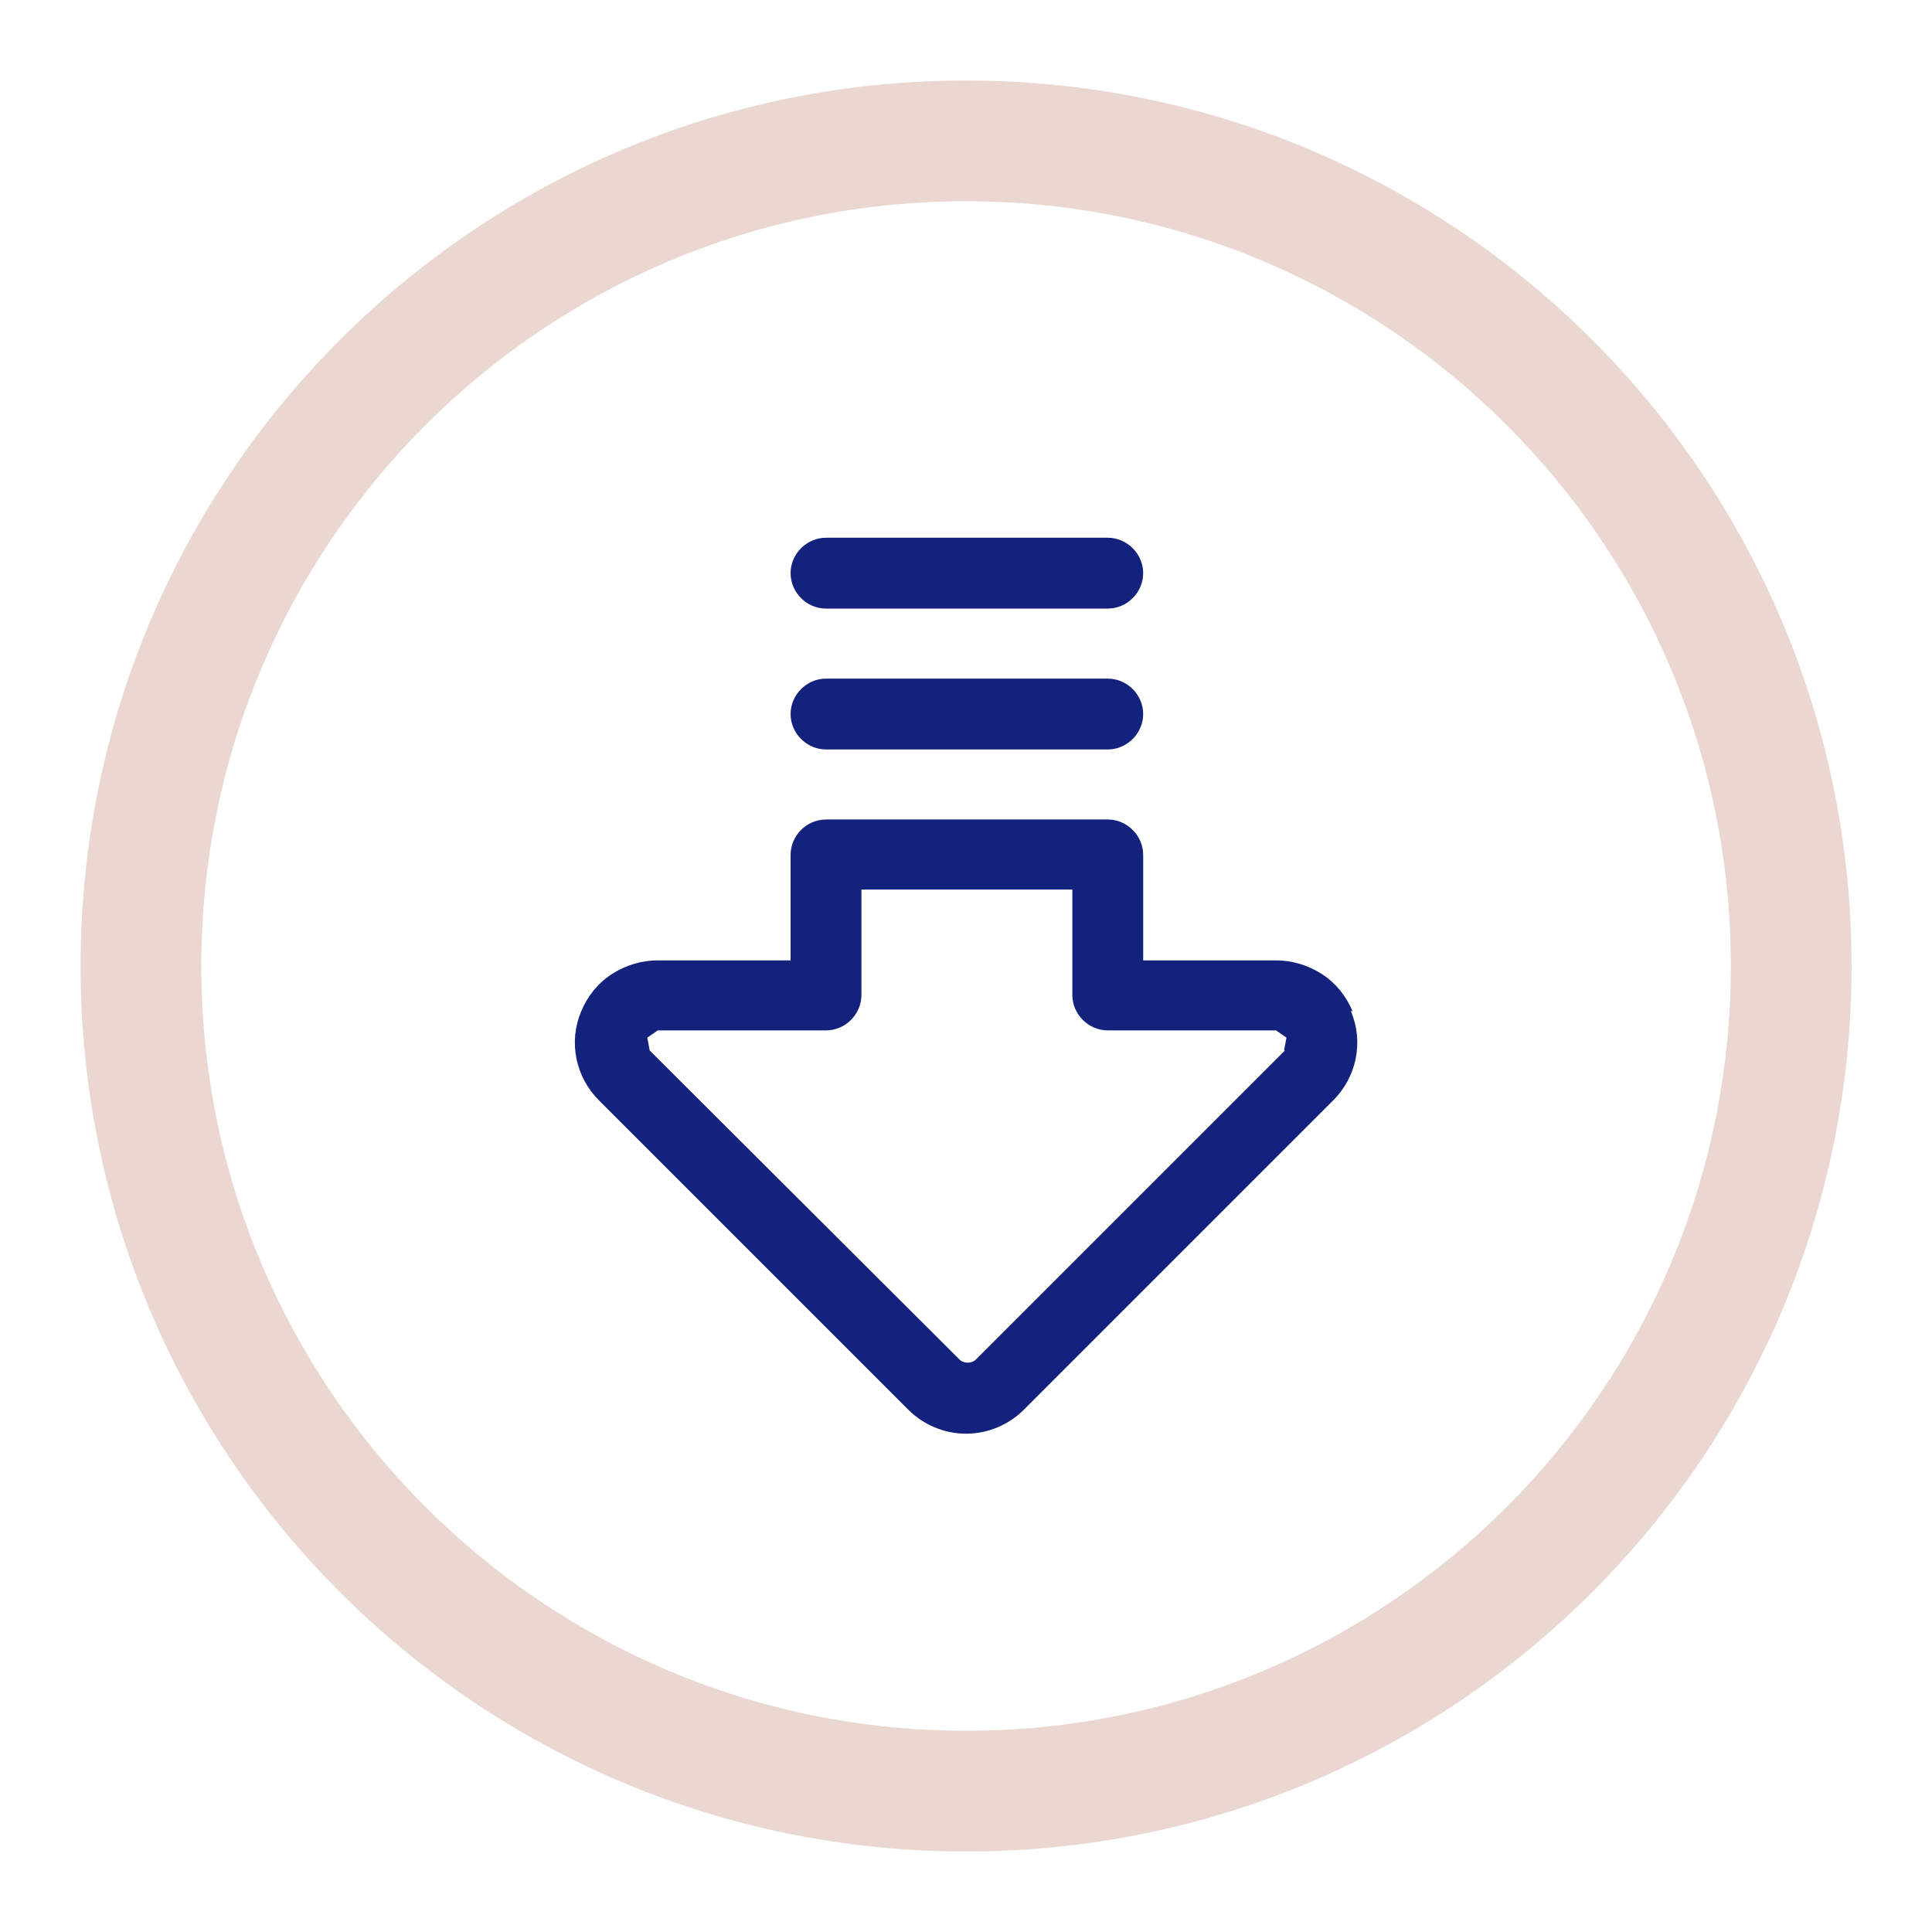
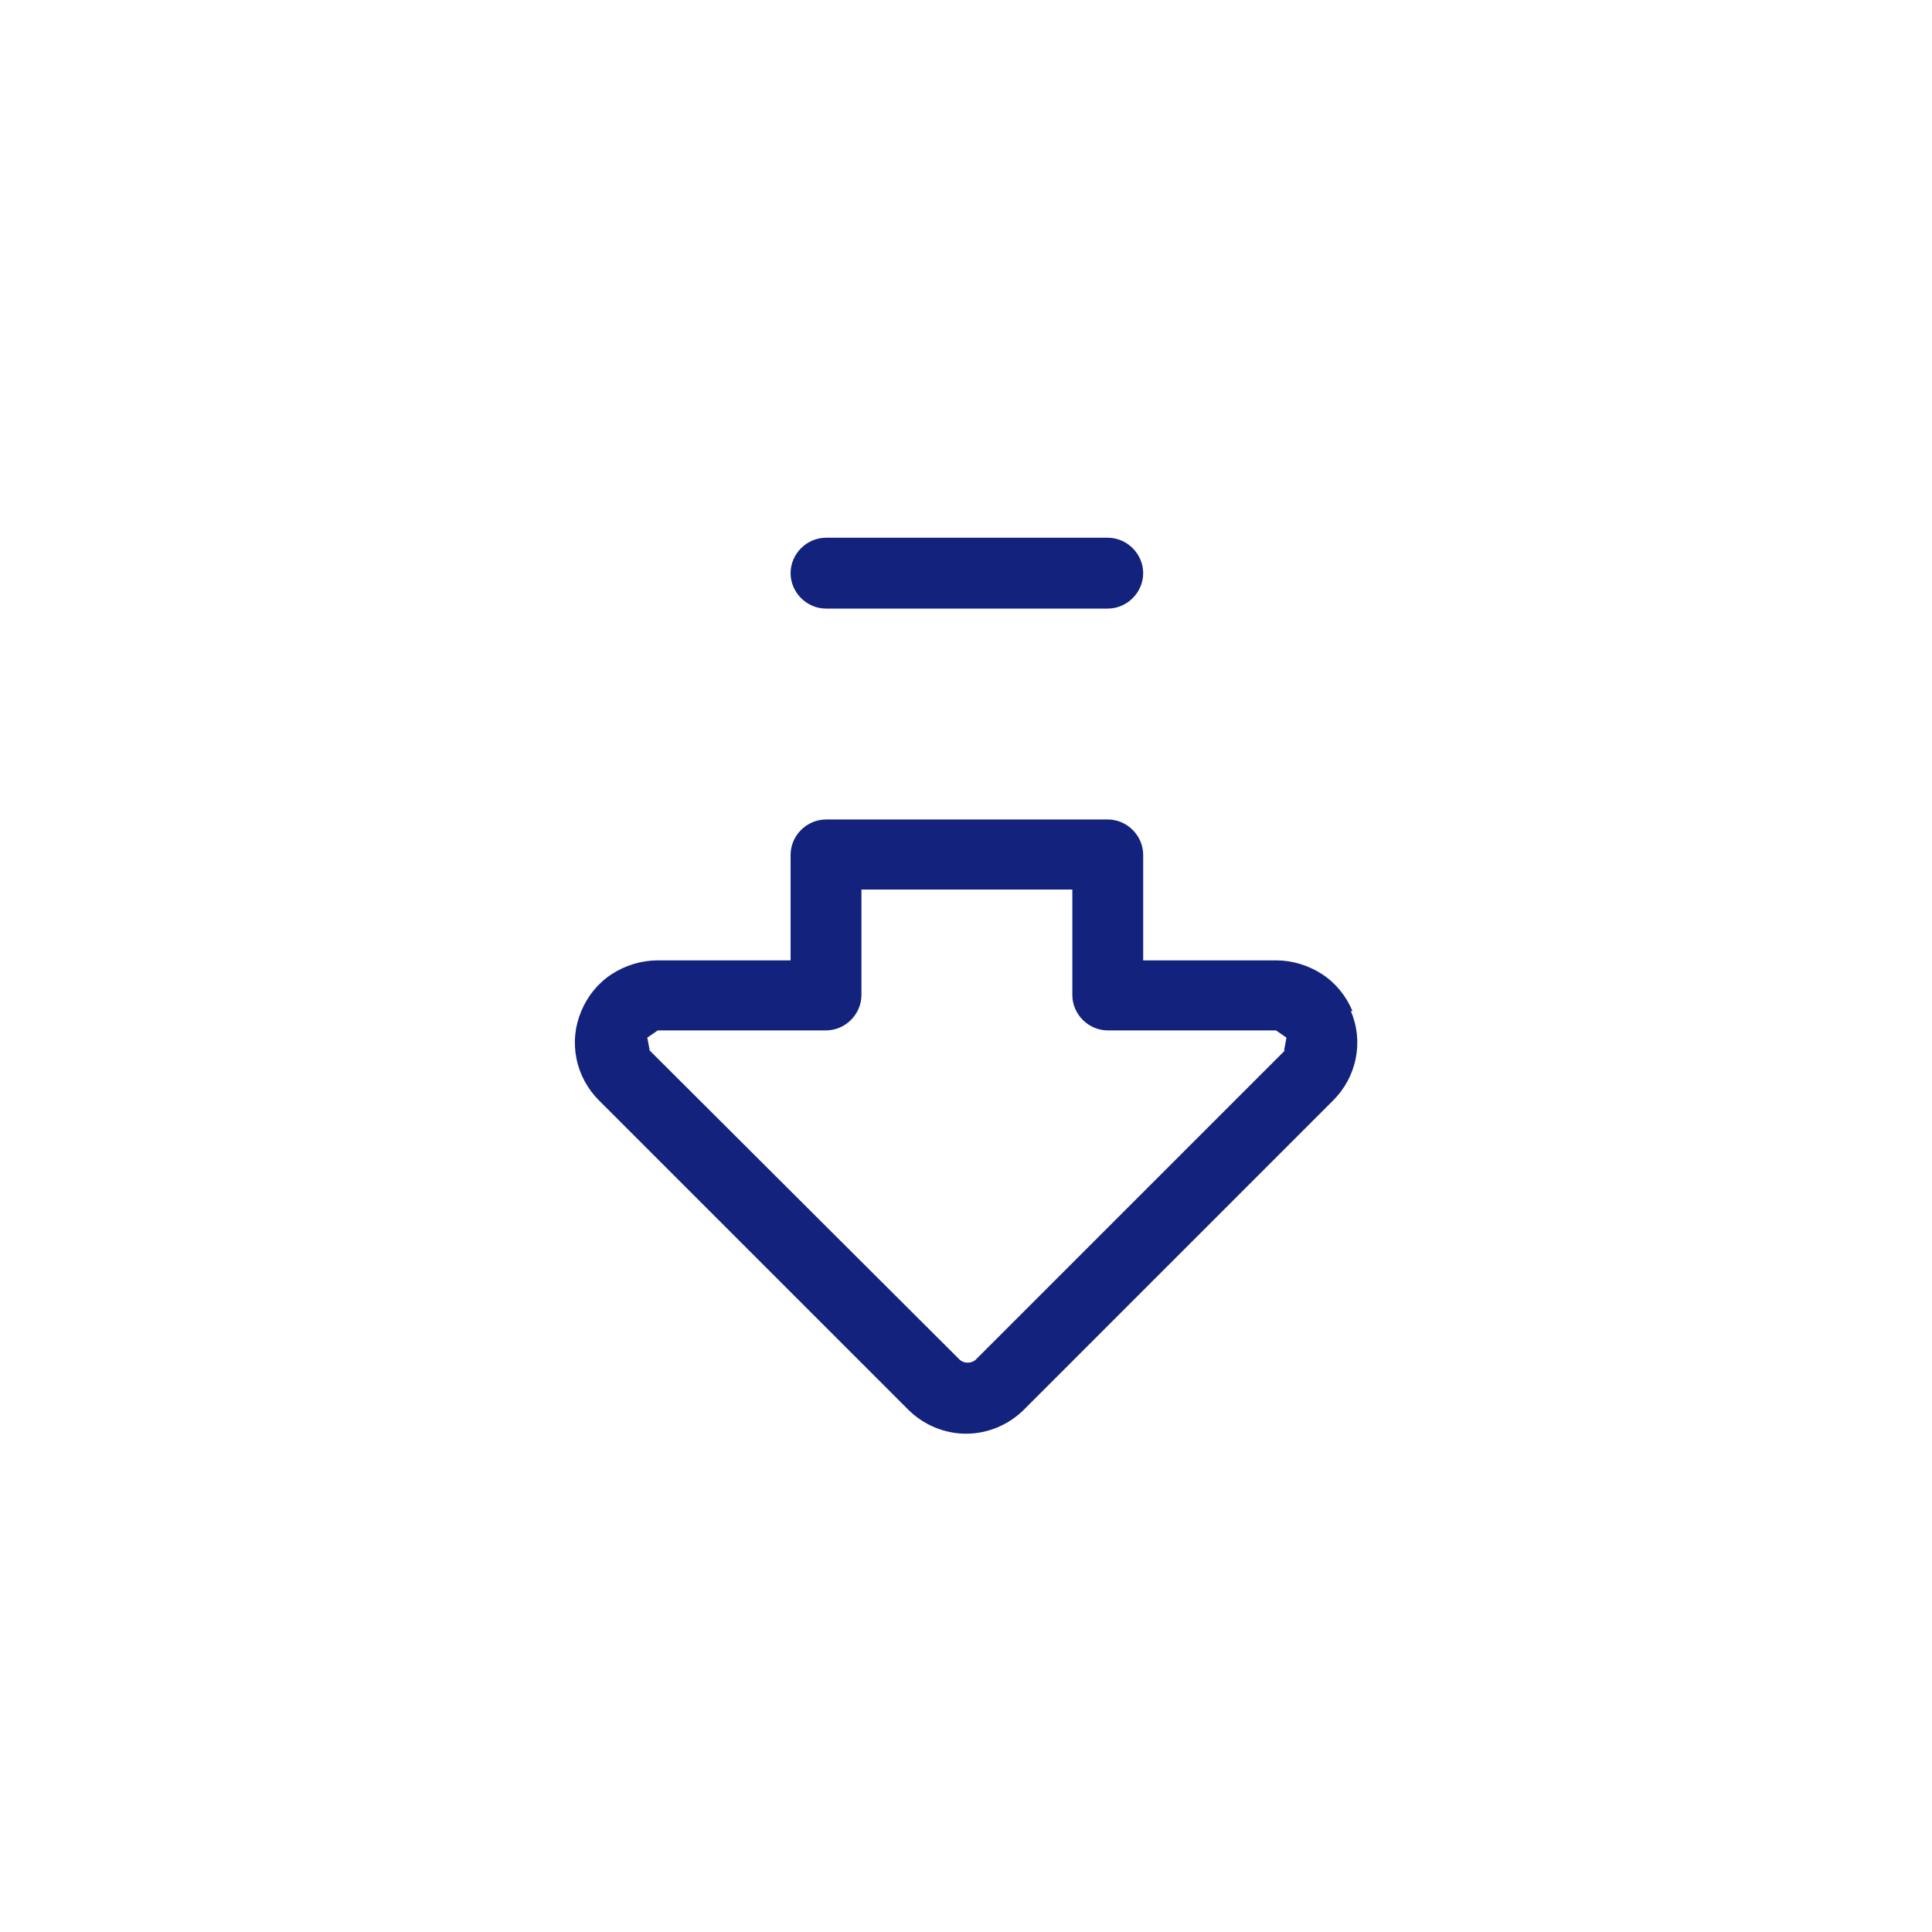
<svg xmlns="http://www.w3.org/2000/svg" width="24" height="24" viewBox="0 0 24 24" fill="none">
-   <path fill-rule="evenodd" clip-rule="evenodd" d="M12.001 21.5C17.248 21.5 21.501 17.247 21.501 12C21.501 6.753 17.248 2.5 12.001 2.5C6.754 2.5 2.501 6.753 2.501 12C2.501 17.247 6.754 21.5 12.001 21.5ZM12.001 23C18.076 23 23.001 18.075 23.001 12C23.001 5.925 18.076 1 12.001 1C5.926 1 1.001 5.925 1.001 12C1.001 18.075 5.926 23 12.001 23Z" fill="#EAD7D1" />
  <path d="M10.261 7.56H13.761C14.001 7.56 14.201 7.36 14.201 7.12C14.201 6.88 14.001 6.68 13.761 6.68H10.261C10.021 6.68 9.821 6.88 9.821 7.12C9.821 7.36 10.021 7.56 10.261 7.56Z" fill="#13227C" />
  <path fill-rule="evenodd" clip-rule="evenodd" d="M16.801 12.56C16.721 12.37 16.591 12.21 16.421 12.1C16.251 11.99 16.051 11.93 15.851 11.93H14.201V10.62C14.201 10.38 14.001 10.18 13.761 10.18H10.261C10.021 10.18 9.821 10.38 9.821 10.62V11.93H8.171C7.971 11.93 7.771 11.99 7.601 12.1C7.431 12.21 7.301 12.37 7.221 12.56C7.141 12.75 7.121 12.95 7.161 13.15C7.201 13.35 7.301 13.53 7.441 13.67L11.281 17.51C11.471 17.7 11.731 17.81 12.001 17.81C12.271 17.81 12.531 17.7 12.721 17.51L16.561 13.67C16.701 13.53 16.801 13.35 16.841 13.15C16.881 12.95 16.861 12.75 16.781 12.56H16.801ZM15.961 13.05L12.121 16.89C12.071 16.94 11.971 16.94 11.921 16.89L8.071 13.05L8.041 12.89L8.171 12.8H10.261C10.501 12.8 10.701 12.6 10.701 12.36V11.05H13.321V12.36C13.321 12.6 13.521 12.8 13.761 12.8H15.851L15.981 12.89L15.951 13.05H15.961Z" fill="#13227C" />
-   <path d="M13.761 9.31H10.261C10.021 9.31 9.821 9.11 9.821 8.87C9.821 8.63 10.021 8.43 10.261 8.43H13.761C14.001 8.43 14.201 8.63 14.201 8.87C14.201 9.11 14.001 9.31 13.761 9.31Z" fill="#13227C" />
</svg>